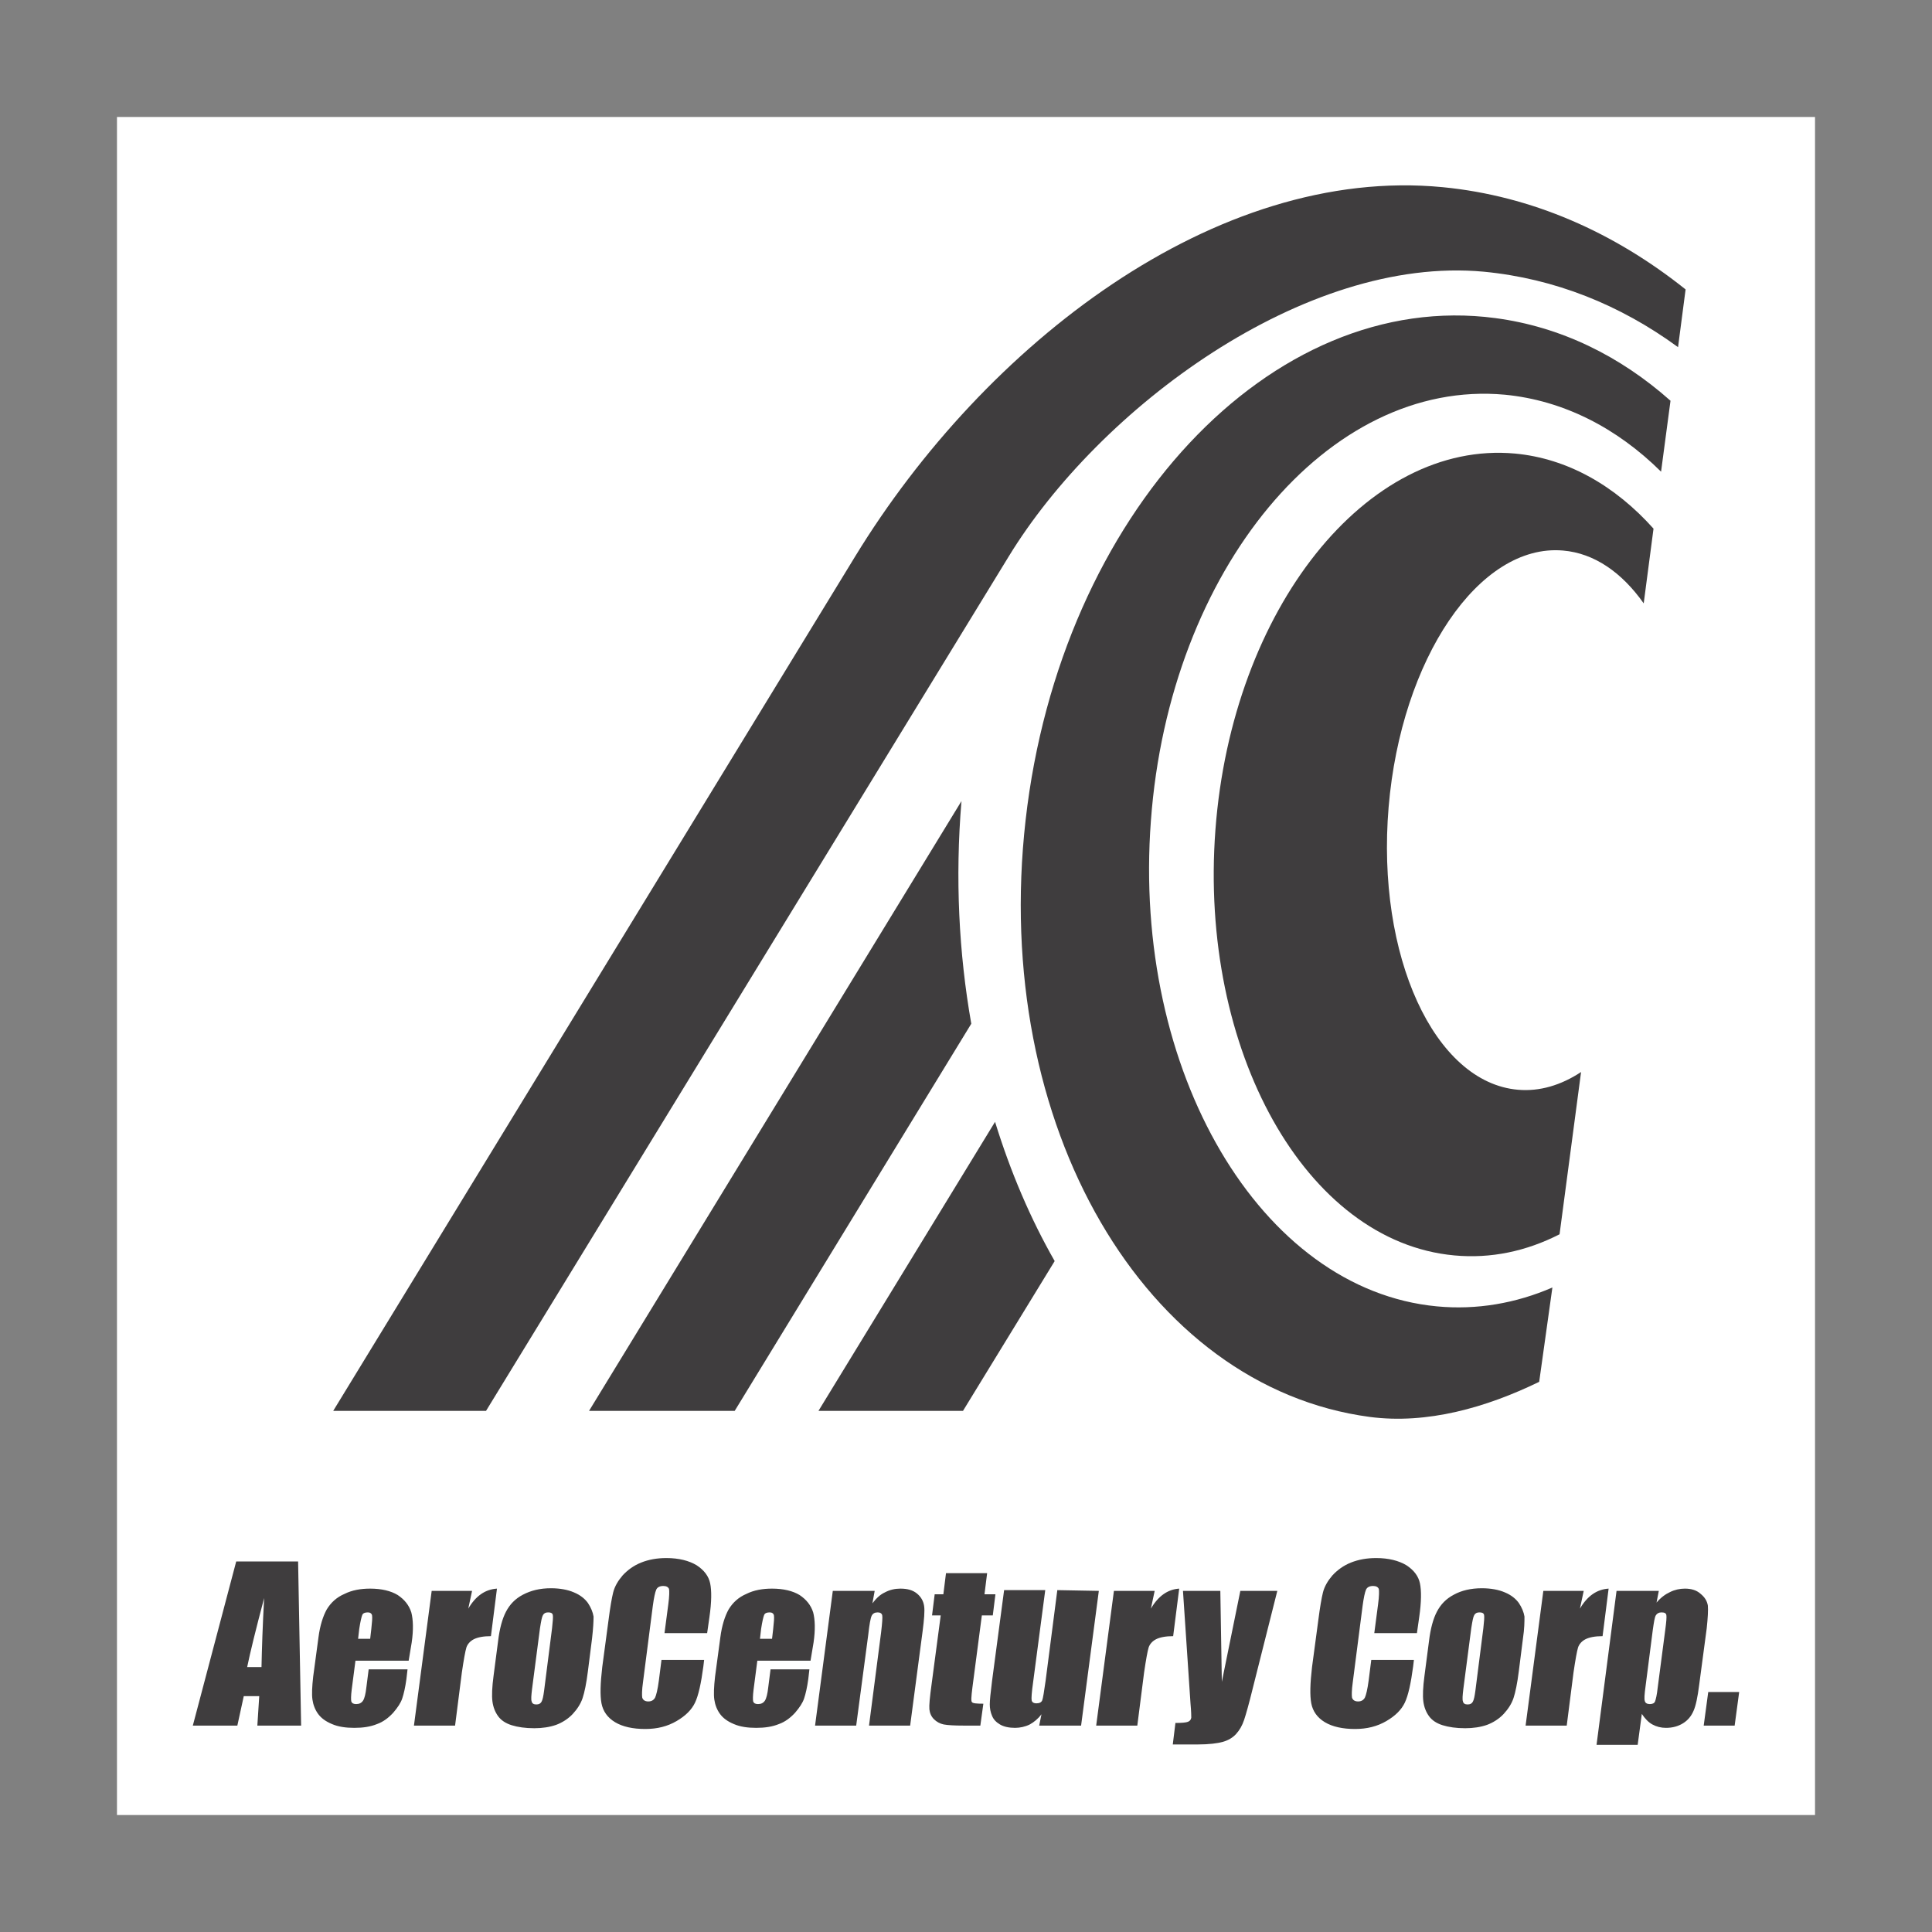
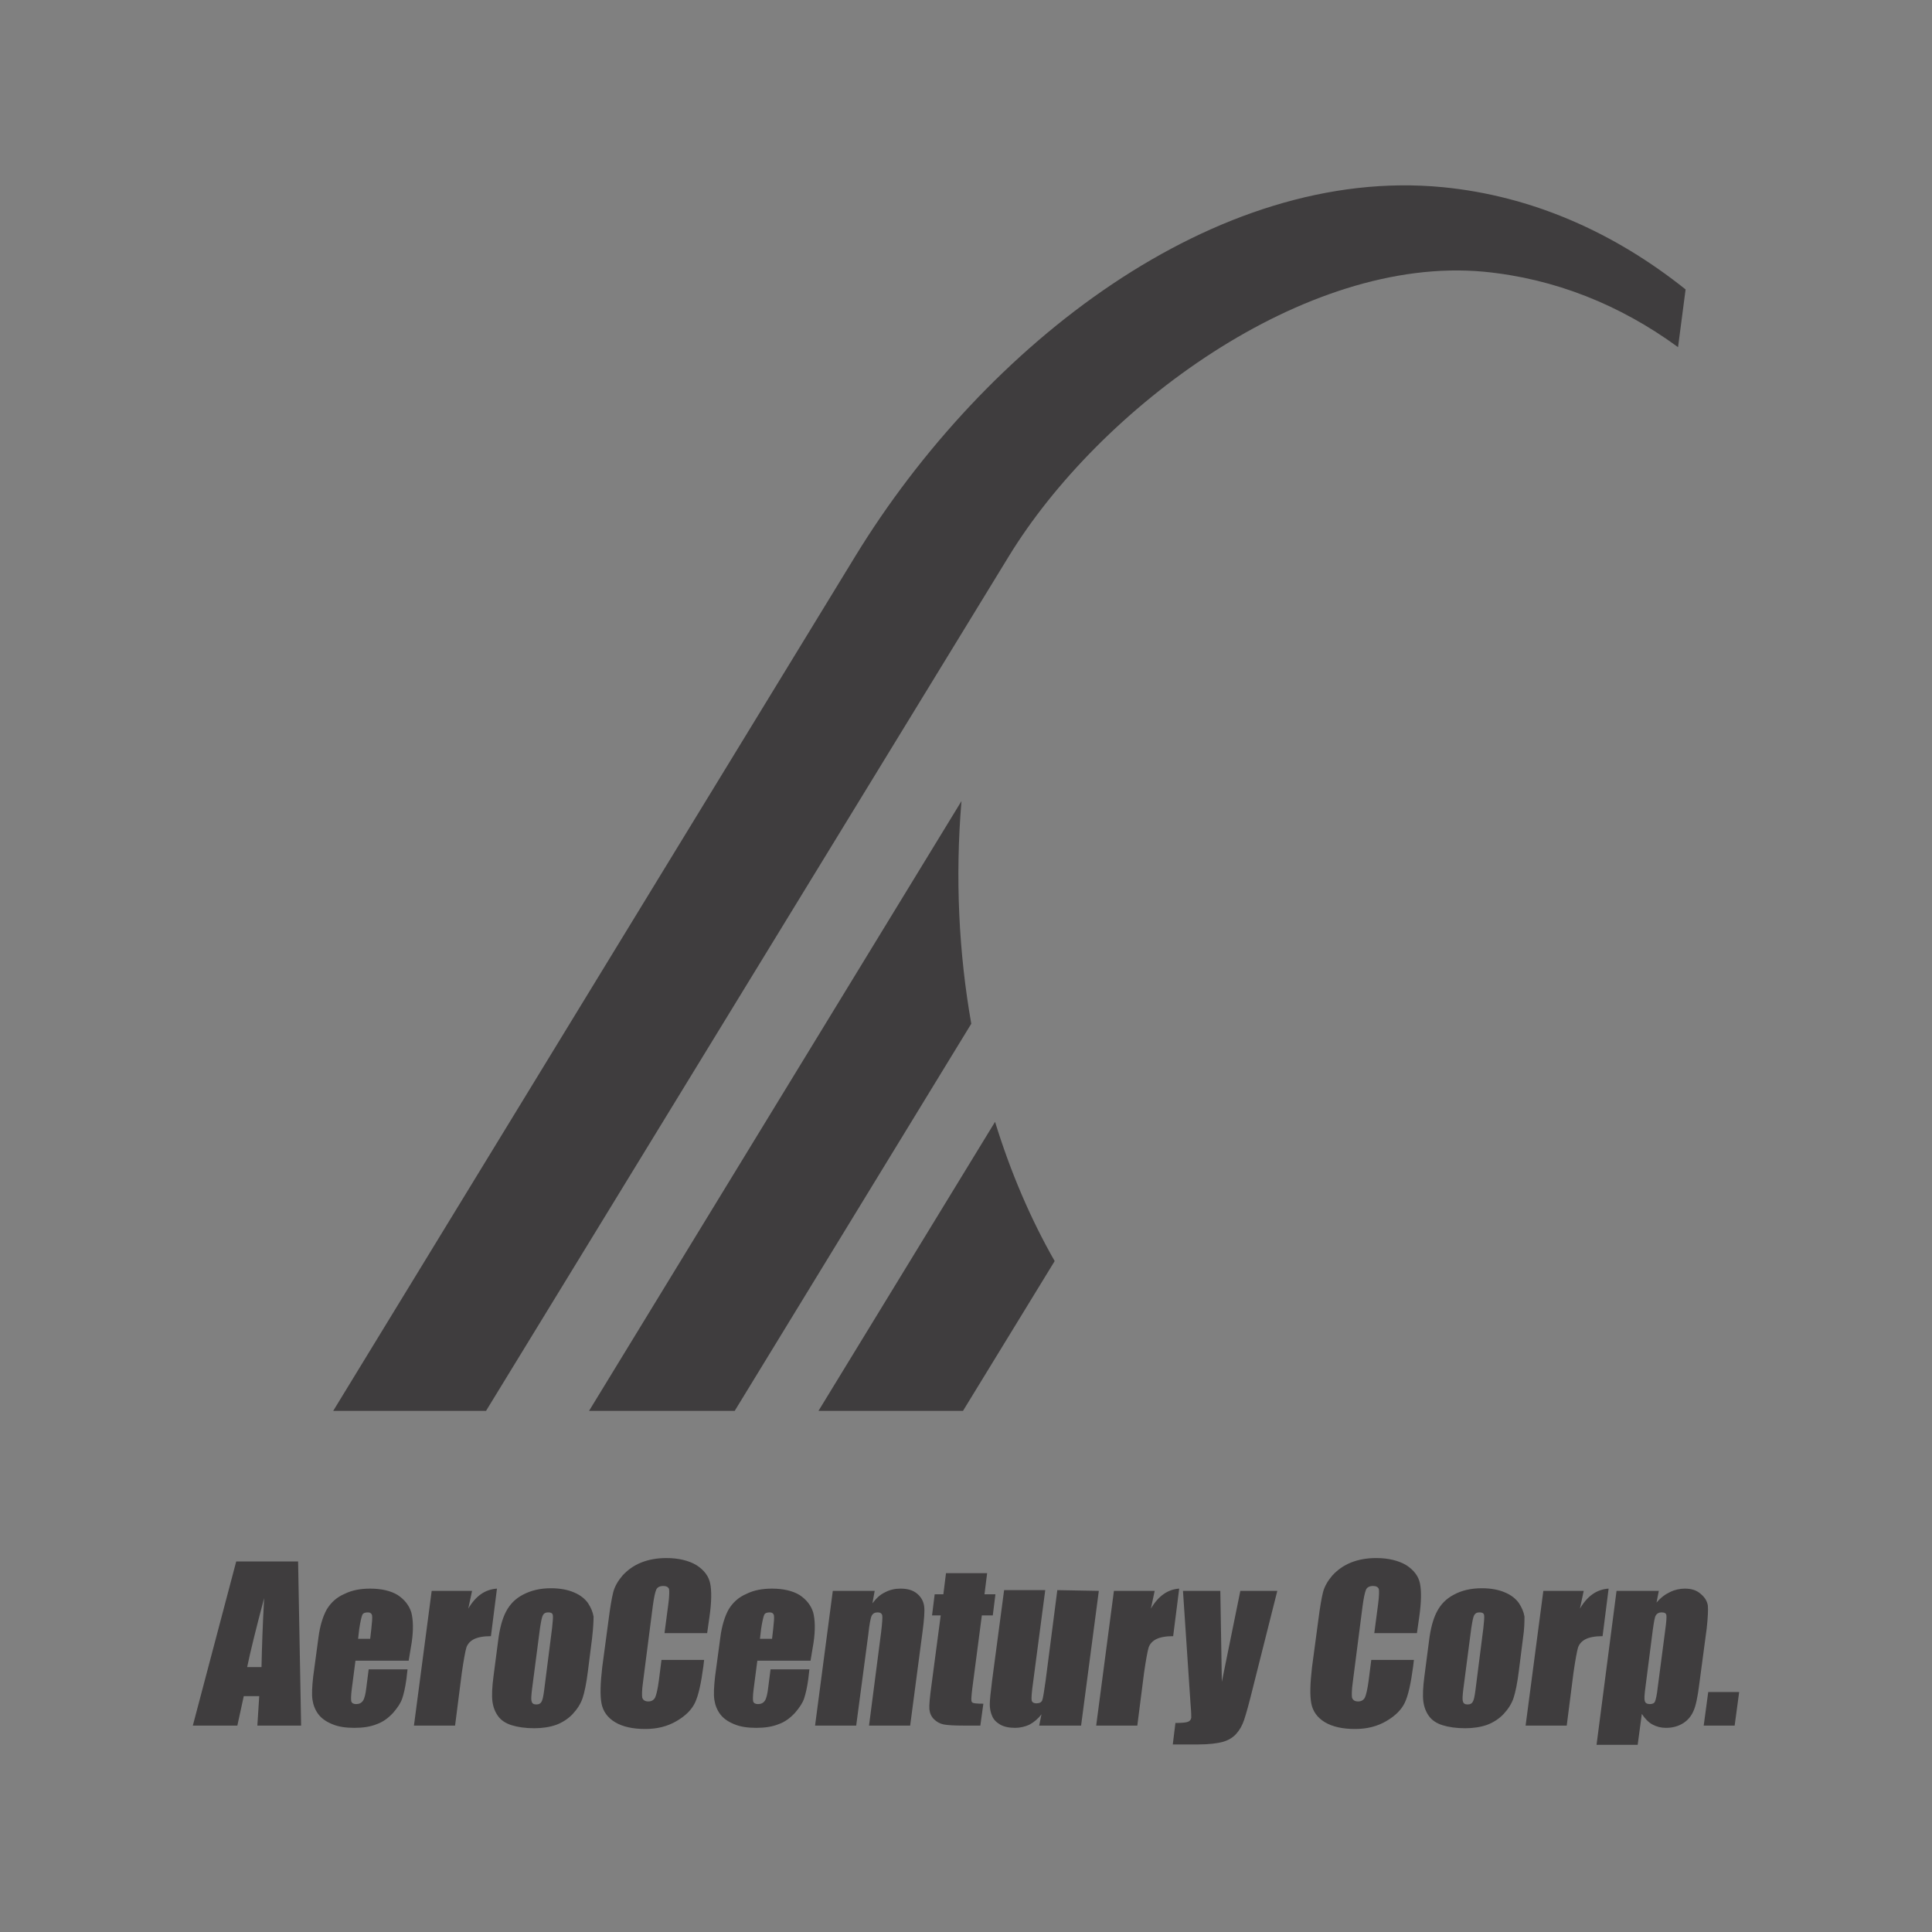
<svg xmlns="http://www.w3.org/2000/svg" width="800" height="800" viewBox="0 0 800 800" fill="none">
  <rect x="0" y="0" width="800" height="800" fill="#808080" stroke="none" />
-   <path d="M48.438 48.438H751.562V751.562H48.438V48.438Z" fill="white" />
-   <path d="M623.125 163.439C647.344 165.783 669.532 177.189 687.813 195.314L691.719 165.939C670.782 147.345 646.25 135.314 619.219 131.72C526.406 119.376 439.063 212.814 424.688 339.533C410.313 466.251 474.375 574.376 567.188 586.72C590.938 589.845 615.469 582.814 637.344 572.189L642.813 533.126C627.656 539.689 611.406 542.501 595 540.939C522.031 534.064 468.75 443.751 476.563 339.845C484.219 235.783 550 156.72 623.125 163.439Z" fill="#3F3D3E" />
-   <path d="M647.187 227.965C660.156 229.059 671.562 237.028 680.624 249.84L684.687 218.903C668.749 201.09 649.062 189.84 627.343 187.809C565.937 182.184 510.156 252.184 503.281 343.59C496.406 434.996 540.78 514.215 602.187 519.84C617.343 521.246 632.03 518.121 645.78 511.09L654.687 443.903C646.406 449.371 637.499 452.028 628.593 451.246C593.905 448.278 569.843 395.778 574.999 334.215C580.155 272.809 612.499 224.996 647.187 227.965Z" fill="#3F3D3E" />
  <path d="M354.063 230.471C407.813 142.503 503.438 68.44 597.344 77.503C634.375 81.096 668.438 96.253 697.969 119.846L694.844 143.753C670.938 126.253 643.75 115.315 614.375 112.503C540.156 105.628 455.156 169.065 417.656 230.471L201.25 584.221H137.969L354.063 230.471Z" fill="#3F3D3E" />
  <path d="M338.906 584.219H398.75L436.719 522.188C426.719 504.688 418.438 485.312 412.031 464.531L338.906 584.219ZM243.906 584.219H304.219L402.187 423.906C397.031 394.687 395.469 363.594 398.125 331.719L243.906 584.219ZM123.438 646.562L124.688 714.531H106.562L107.344 702.344H100.938L98.281 714.531H79.844L97.812 646.562H123.438ZM108.281 690.312C108.438 682.656 108.75 673.125 109.375 661.719C105.938 674.688 103.594 684.219 102.344 690.312H108.281ZM169.219 687.656H147.188L145.625 699.687C145.312 702.187 145.312 703.906 145.469 704.531C145.781 705.312 146.406 705.625 147.5 705.625C148.75 705.625 149.688 705.156 150.312 704.219C150.938 703.281 151.406 701.406 151.719 698.594L152.656 691.25H168.75L168.281 695.312C167.812 698.75 167.188 701.406 166.562 703.281C165.938 705.156 164.688 707.031 162.812 709.219C160.938 711.25 158.75 712.969 156.094 713.906C153.438 715 150.313 715.469 146.719 715.469C143.125 715.469 140 715 137.5 713.906C134.844 712.812 132.969 711.406 131.719 709.688C130.469 707.969 129.688 705.938 129.375 703.75C129.063 701.562 129.219 698.437 129.688 694.219L131.875 677.969C132.5 673.125 133.75 669.219 135.312 666.406C137.031 663.594 139.375 661.406 142.656 660C145.781 658.438 149.375 657.812 153.281 657.812C157.969 657.812 161.875 658.75 164.688 660.469C167.5 662.344 169.375 664.687 170.312 667.656C171.094 670.625 171.25 674.844 170.469 680.156L169.219 687.656ZM153.281 678.594L153.75 674.531C154.063 671.719 154.219 669.844 154.062 668.906C153.906 668.125 153.281 667.656 152.344 667.656C151.094 667.656 150.312 667.969 150 668.75C149.688 669.531 149.219 671.406 148.75 674.531L148.281 678.594H153.281ZM195.469 658.75L193.906 666.094C197.031 660.781 200.938 658.125 205.781 657.812L203.281 677.5C200.156 677.5 197.812 677.969 196.25 678.75C194.688 679.531 193.594 680.781 193.125 682.188C192.656 683.75 192.031 687.188 191.25 692.5L188.438 714.531H171.406L178.75 658.75H195.469ZM245.156 678.438L243.438 692.031C242.812 697.031 242.031 700.781 241.25 703.125C240.469 705.469 239.062 707.656 237.188 709.688C235.312 711.719 232.812 713.281 230.312 714.219C227.656 715.156 224.531 715.625 221.25 715.625C217.5 715.625 214.375 715.156 211.875 714.375C209.375 713.594 207.5 712.344 206.25 710.625C205 708.906 204.219 706.875 203.906 704.531C203.594 702.188 203.75 698.594 204.375 693.906L206.25 679.531C206.875 674.375 207.969 670.312 209.531 667.344C211.094 664.375 213.281 662.031 216.563 660.312C219.844 658.594 223.594 657.656 228.125 657.656C231.875 657.656 235.156 658.281 237.656 659.375C240.313 660.469 242.188 662.031 243.438 663.75C244.688 665.625 245.469 667.5 245.781 669.375C245.781 671.406 245.625 674.375 245.156 678.438ZM228.594 674.219C228.906 671.406 229.062 669.531 228.906 668.75C228.75 667.969 228.125 667.656 227.031 667.656C225.938 667.656 225.312 667.969 224.844 668.75C224.375 669.531 224.063 671.25 223.594 674.219L220.312 699.375C220 702.031 219.844 703.75 220.156 704.531C220.312 705.312 220.938 705.781 222.031 705.781C223.125 705.781 223.75 705.469 224.219 704.688C224.688 703.906 225 702.344 225.312 700L228.594 674.219ZM292.812 676.25H275.156L276.719 664.375C277.188 660.938 277.188 658.75 277.031 657.969C276.719 657.188 275.938 656.719 274.688 656.719C273.281 656.719 272.188 657.187 271.719 658.281C271.25 659.375 270.781 661.562 270.312 665L266.25 696.562C265.781 699.844 265.781 702.031 265.938 702.969C266.25 703.906 267.031 704.531 268.438 704.531C269.688 704.531 270.625 704.062 271.25 702.969C271.719 702.031 272.344 699.531 272.813 695.938L273.906 687.344H291.562L291.25 690C290.312 697.031 289.219 702.031 287.813 705C286.406 707.969 283.906 710.469 280.156 712.656C276.406 714.844 272.188 715.938 267.188 715.938C262.031 715.938 257.812 715 254.688 713.125C251.562 711.25 249.688 708.594 249.062 705.312C248.438 702.031 248.594 697.031 249.375 690.312L252.031 670.469C252.656 665.625 253.281 661.875 253.906 659.375C254.531 656.875 255.938 654.531 257.812 652.344C259.844 650.156 262.344 648.281 265.469 647.031C268.594 645.781 272.031 645.156 275.938 645.156C281.094 645.156 285.312 646.25 288.438 648.125C291.562 650.156 293.438 652.656 294.063 655.625C294.688 658.594 294.687 663.281 293.75 669.688L292.812 676.25ZM335.625 687.656H313.594L312.031 699.687C311.719 702.187 311.719 703.906 311.875 704.531C312.188 705.312 312.812 705.625 313.906 705.625C315.156 705.625 316.094 705.156 316.719 704.219C317.344 703.281 317.812 701.406 318.125 698.594L319.063 691.25H335.156L334.688 695.312C334.219 698.75 333.594 701.406 332.969 703.281C332.344 705.156 331.094 707.031 329.219 709.219C327.344 711.25 325.156 712.969 322.5 713.906C319.844 715 316.719 715.469 313.125 715.469C309.531 715.469 306.406 715 303.906 713.906C301.25 712.812 299.375 711.406 298.125 709.688C296.875 707.969 296.094 705.938 295.781 703.75C295.469 701.562 295.625 698.437 296.094 694.219L298.281 677.969C298.906 673.125 300.156 669.219 301.719 666.406C303.438 663.594 305.781 661.406 309.063 660C312.188 658.438 315.781 657.812 319.688 657.812C324.375 657.812 328.281 658.75 331.094 660.469C333.906 662.344 335.781 664.687 336.719 667.656C337.5 670.625 337.656 674.844 336.875 680.156L335.625 687.656ZM319.688 678.594L320.156 674.531C320.469 671.719 320.625 669.844 320.469 668.906C320.312 668.125 319.687 667.656 318.75 667.656C317.5 667.656 316.719 667.969 316.406 668.75C316.094 669.531 315.625 671.406 315.156 674.531L314.687 678.594H319.688ZM362.188 658.75L361.25 663.906C362.812 661.875 364.375 660.312 366.406 659.375C368.438 658.281 370.625 657.812 372.812 657.812C375.781 657.812 377.969 658.437 379.688 659.844C381.406 661.25 382.344 662.969 382.656 665C382.969 667.031 382.656 670.625 382.031 675.469L376.875 714.531H359.844L364.844 675.938C365.312 672.031 365.469 669.688 365.313 668.906C365.156 668.125 364.531 667.656 363.438 667.656C362.188 667.656 361.406 668.125 360.938 669.062C360.469 670 360 672.656 359.531 676.875L354.531 714.531H337.5L344.844 658.75H362.188ZM408.75 651.406L407.656 660.156H412.187L411.094 668.906H406.562L402.656 698.75C402.188 702.5 402.031 704.531 402.5 704.844C402.812 705.312 404.375 705.469 407.188 705.469L405.937 714.531H399.062C395.156 714.531 392.5 714.375 390.781 714.062C389.219 713.75 387.812 712.969 386.719 711.875C385.625 710.781 385 709.375 384.844 707.812C384.688 706.25 385 702.812 385.781 697.188L389.531 668.906H385.938L387.031 660.156H390.625L391.719 651.406H408.75ZM455 658.75L447.656 714.531H430.312L431.25 709.844C429.844 711.719 428.125 713.125 426.406 714.062C424.531 715 422.344 715.469 420.312 715.469C417.812 715.469 415.625 715 414.062 714.062C412.5 713.125 411.406 712.031 410.781 710.469C410.156 709.062 409.844 707.344 409.844 705.781C409.844 704.219 410.156 700.938 410.781 696.094L415.781 658.438H432.812L427.812 696.406C427.187 700.781 427.031 703.281 427.187 704.062C427.344 704.844 427.969 705.312 429.219 705.312C430.469 705.312 431.25 704.844 431.562 704.062C431.875 703.281 432.344 700.469 432.969 695.938L437.812 658.438L455 658.75ZM478.125 658.75L476.562 666.094C479.688 660.781 483.594 658.125 488.281 657.812L485.781 677.5C482.656 677.5 480.312 677.969 478.75 678.75C477.187 679.531 476.094 680.781 475.625 682.188C475.156 683.75 474.531 687.188 473.75 692.5L470.937 714.531H453.906L461.25 658.75H478.125ZM528.906 658.75L518.75 699.062C517.188 705.469 515.938 709.844 515.156 712.187C514.375 714.531 513.281 716.406 511.875 717.969C510.469 719.531 508.594 720.625 506.406 721.25C504.219 721.875 500.625 722.344 495.937 722.344H485.625L486.719 713.438C489.375 713.438 491.094 713.281 491.875 712.969C492.656 712.656 493.125 712.188 493.281 711.25C493.281 710.781 493.281 708.906 492.969 705.469L489.844 658.75H505.312L505.937 696.406L513.594 658.75H528.906ZM586.719 676.25H569.062L570.625 664.375C571.094 660.938 571.094 658.75 570.937 657.969C570.625 657.188 569.844 656.719 568.594 656.719C567.187 656.719 566.094 657.187 565.625 658.281C565.156 659.375 564.688 661.562 564.219 665L560.156 696.562C559.688 699.844 559.687 702.031 559.844 702.969C560.156 703.906 560.937 704.531 562.344 704.531C563.594 704.531 564.531 704.062 565.156 702.969C565.625 702.031 566.25 699.531 566.719 695.938L567.812 687.344H585.469L585.156 690C584.219 697.031 583.125 702.031 581.719 705C580.312 707.969 577.812 710.469 574.062 712.656C570.312 714.844 566.094 715.938 561.094 715.938C555.938 715.938 551.719 715 548.594 713.125C545.469 711.25 543.594 708.594 542.969 705.312C542.344 702.031 542.5 697.031 543.281 690.312L545.937 670.469C546.562 665.625 547.188 661.875 547.812 659.375C548.438 656.875 549.844 654.531 551.719 652.344C553.75 650.156 556.25 648.281 559.375 647.031C562.5 645.781 565.938 645.156 569.844 645.156C575 645.156 579.219 646.25 582.344 648.125C585.469 650.156 587.344 652.656 587.969 655.625C588.594 658.594 588.594 663.281 587.656 669.688L586.719 676.25ZM630.625 678.438L628.906 692.031C628.281 697.031 627.5 700.781 626.719 703.125C625.938 705.469 624.531 707.656 622.656 709.688C620.781 711.719 618.281 713.281 615.781 714.219C613.125 715.156 610 715.625 606.719 715.625C602.969 715.625 599.844 715.156 597.344 714.375C594.844 713.594 592.969 712.344 591.719 710.625C590.469 708.906 589.688 706.875 589.375 704.531C589.062 702.188 589.219 698.594 589.844 693.906L591.719 679.531C592.344 674.375 593.438 670.312 595 667.344C596.562 664.375 598.75 662.031 602.031 660.312C605.156 658.594 609.062 657.656 613.594 657.656C617.344 657.656 620.625 658.281 623.125 659.375C625.781 660.469 627.656 662.031 628.906 663.75C630.156 665.625 630.938 667.5 631.25 669.375C631.25 671.406 631.25 674.375 630.625 678.438ZM614.219 674.219C614.531 671.406 614.688 669.531 614.531 668.75C614.375 667.969 613.75 667.656 612.656 667.656C611.562 667.656 610.938 667.969 610.469 668.75C610 669.531 609.688 671.25 609.219 674.219L605.938 699.375C605.625 702.031 605.469 703.75 605.781 704.531C605.938 705.312 606.562 705.781 607.656 705.781C608.75 705.781 609.375 705.469 609.844 704.688C610.312 703.906 610.625 702.344 610.938 700L614.219 674.219ZM655.781 658.75L654.219 666.094C657.344 660.781 661.25 658.125 666.094 657.812L663.594 677.5C660.469 677.5 658.125 677.969 656.562 678.75C655 679.531 653.906 680.781 653.438 682.188C652.969 683.75 652.344 687.188 651.562 692.5L648.75 714.531H631.719L639.062 658.75H655.781ZM686.875 658.75L685.938 663.594C687.656 661.562 689.531 660.156 691.562 659.219C693.438 658.281 695.625 657.812 697.656 657.812C700.312 657.812 702.5 658.438 704.219 660C705.938 661.406 706.875 662.969 707.188 664.844C707.344 666.719 707.188 669.844 706.719 674.219L703.594 697.656C702.969 702.656 702.188 706.406 701.25 708.438C700.312 710.625 698.906 712.344 696.875 713.594C694.844 714.844 692.5 715.469 689.844 715.469C687.812 715.469 685.938 715 684.219 714.062C682.5 713.125 681.094 711.562 679.844 709.688L678.125 722.5H661.094L669.375 658.75H686.875ZM689.531 675C690 671.562 690.156 669.531 690 668.75C689.844 667.969 689.219 667.656 687.969 667.656C686.875 667.656 686.094 668.125 685.625 668.906C685.156 669.688 684.844 671.719 684.375 675L681.406 698.125C680.938 701.562 680.781 703.594 681.094 704.375C681.25 705.156 682.031 705.625 683.125 705.625C684.219 705.625 685 705.312 685.312 704.531C685.625 703.75 686.094 701.875 686.406 698.906L689.531 675ZM720.156 700.625L718.281 714.531H705.469L707.344 700.625H720.156Z" fill="#3F3D3E" />
</svg>